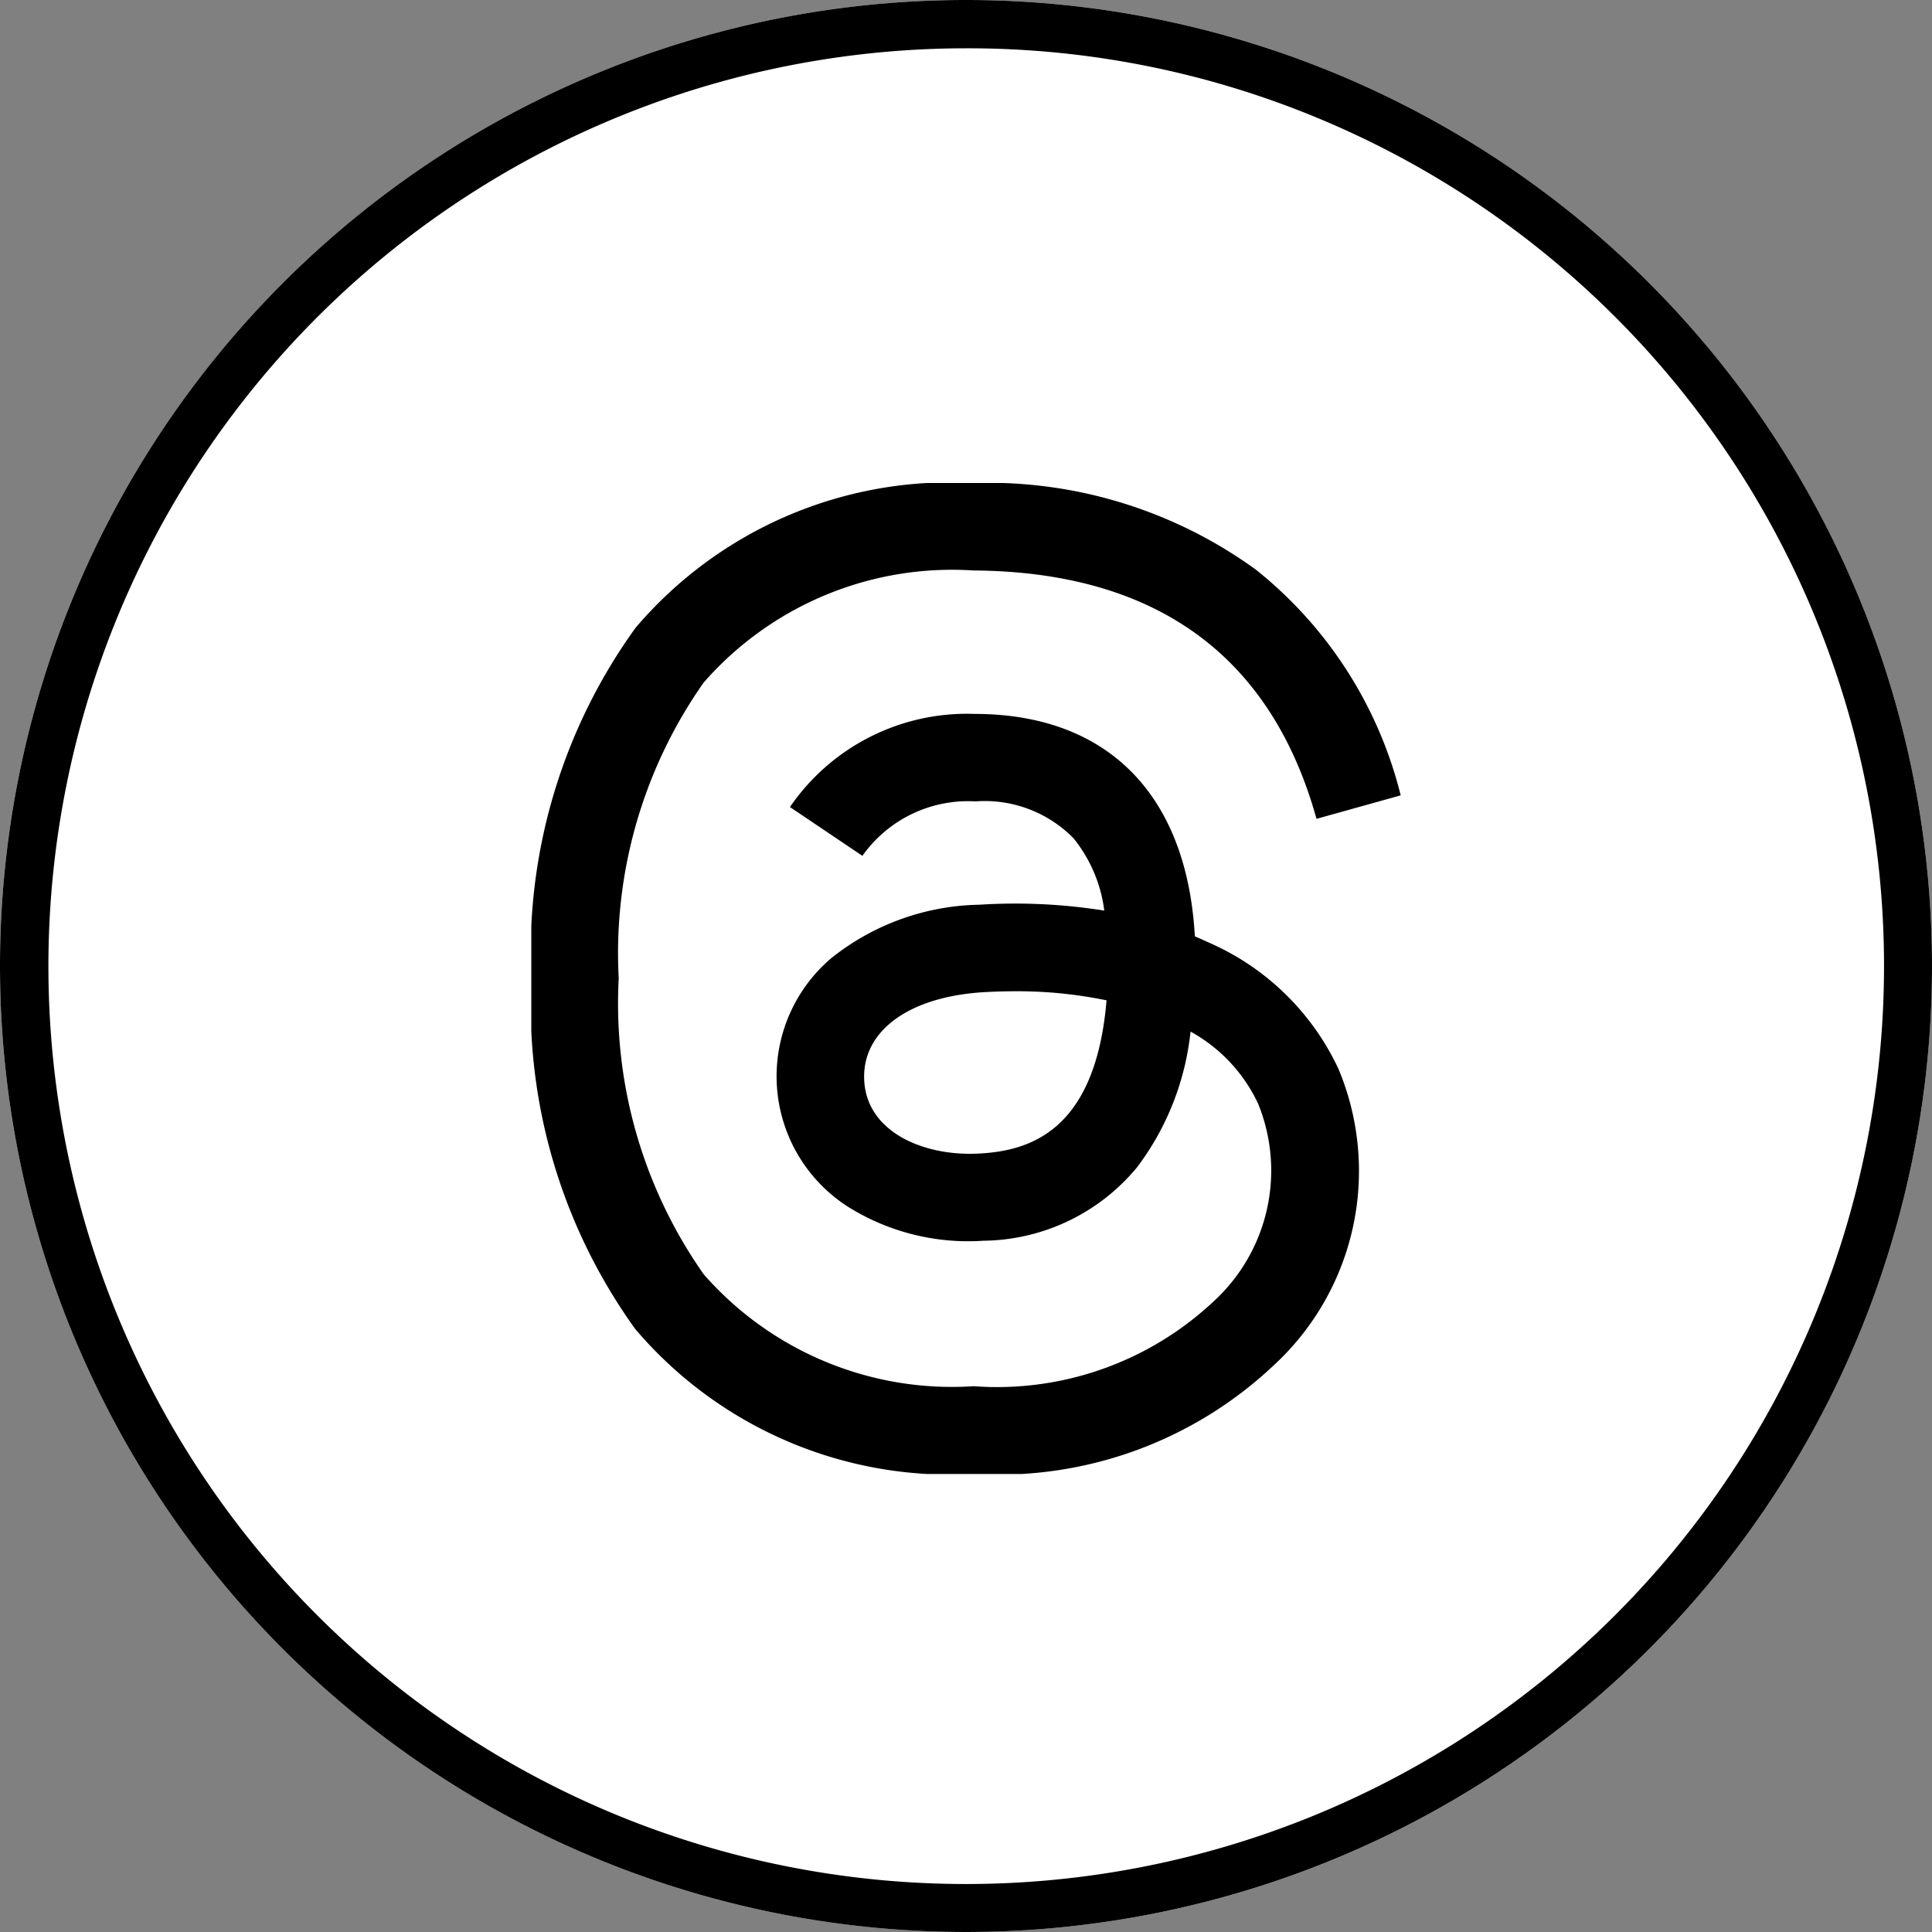
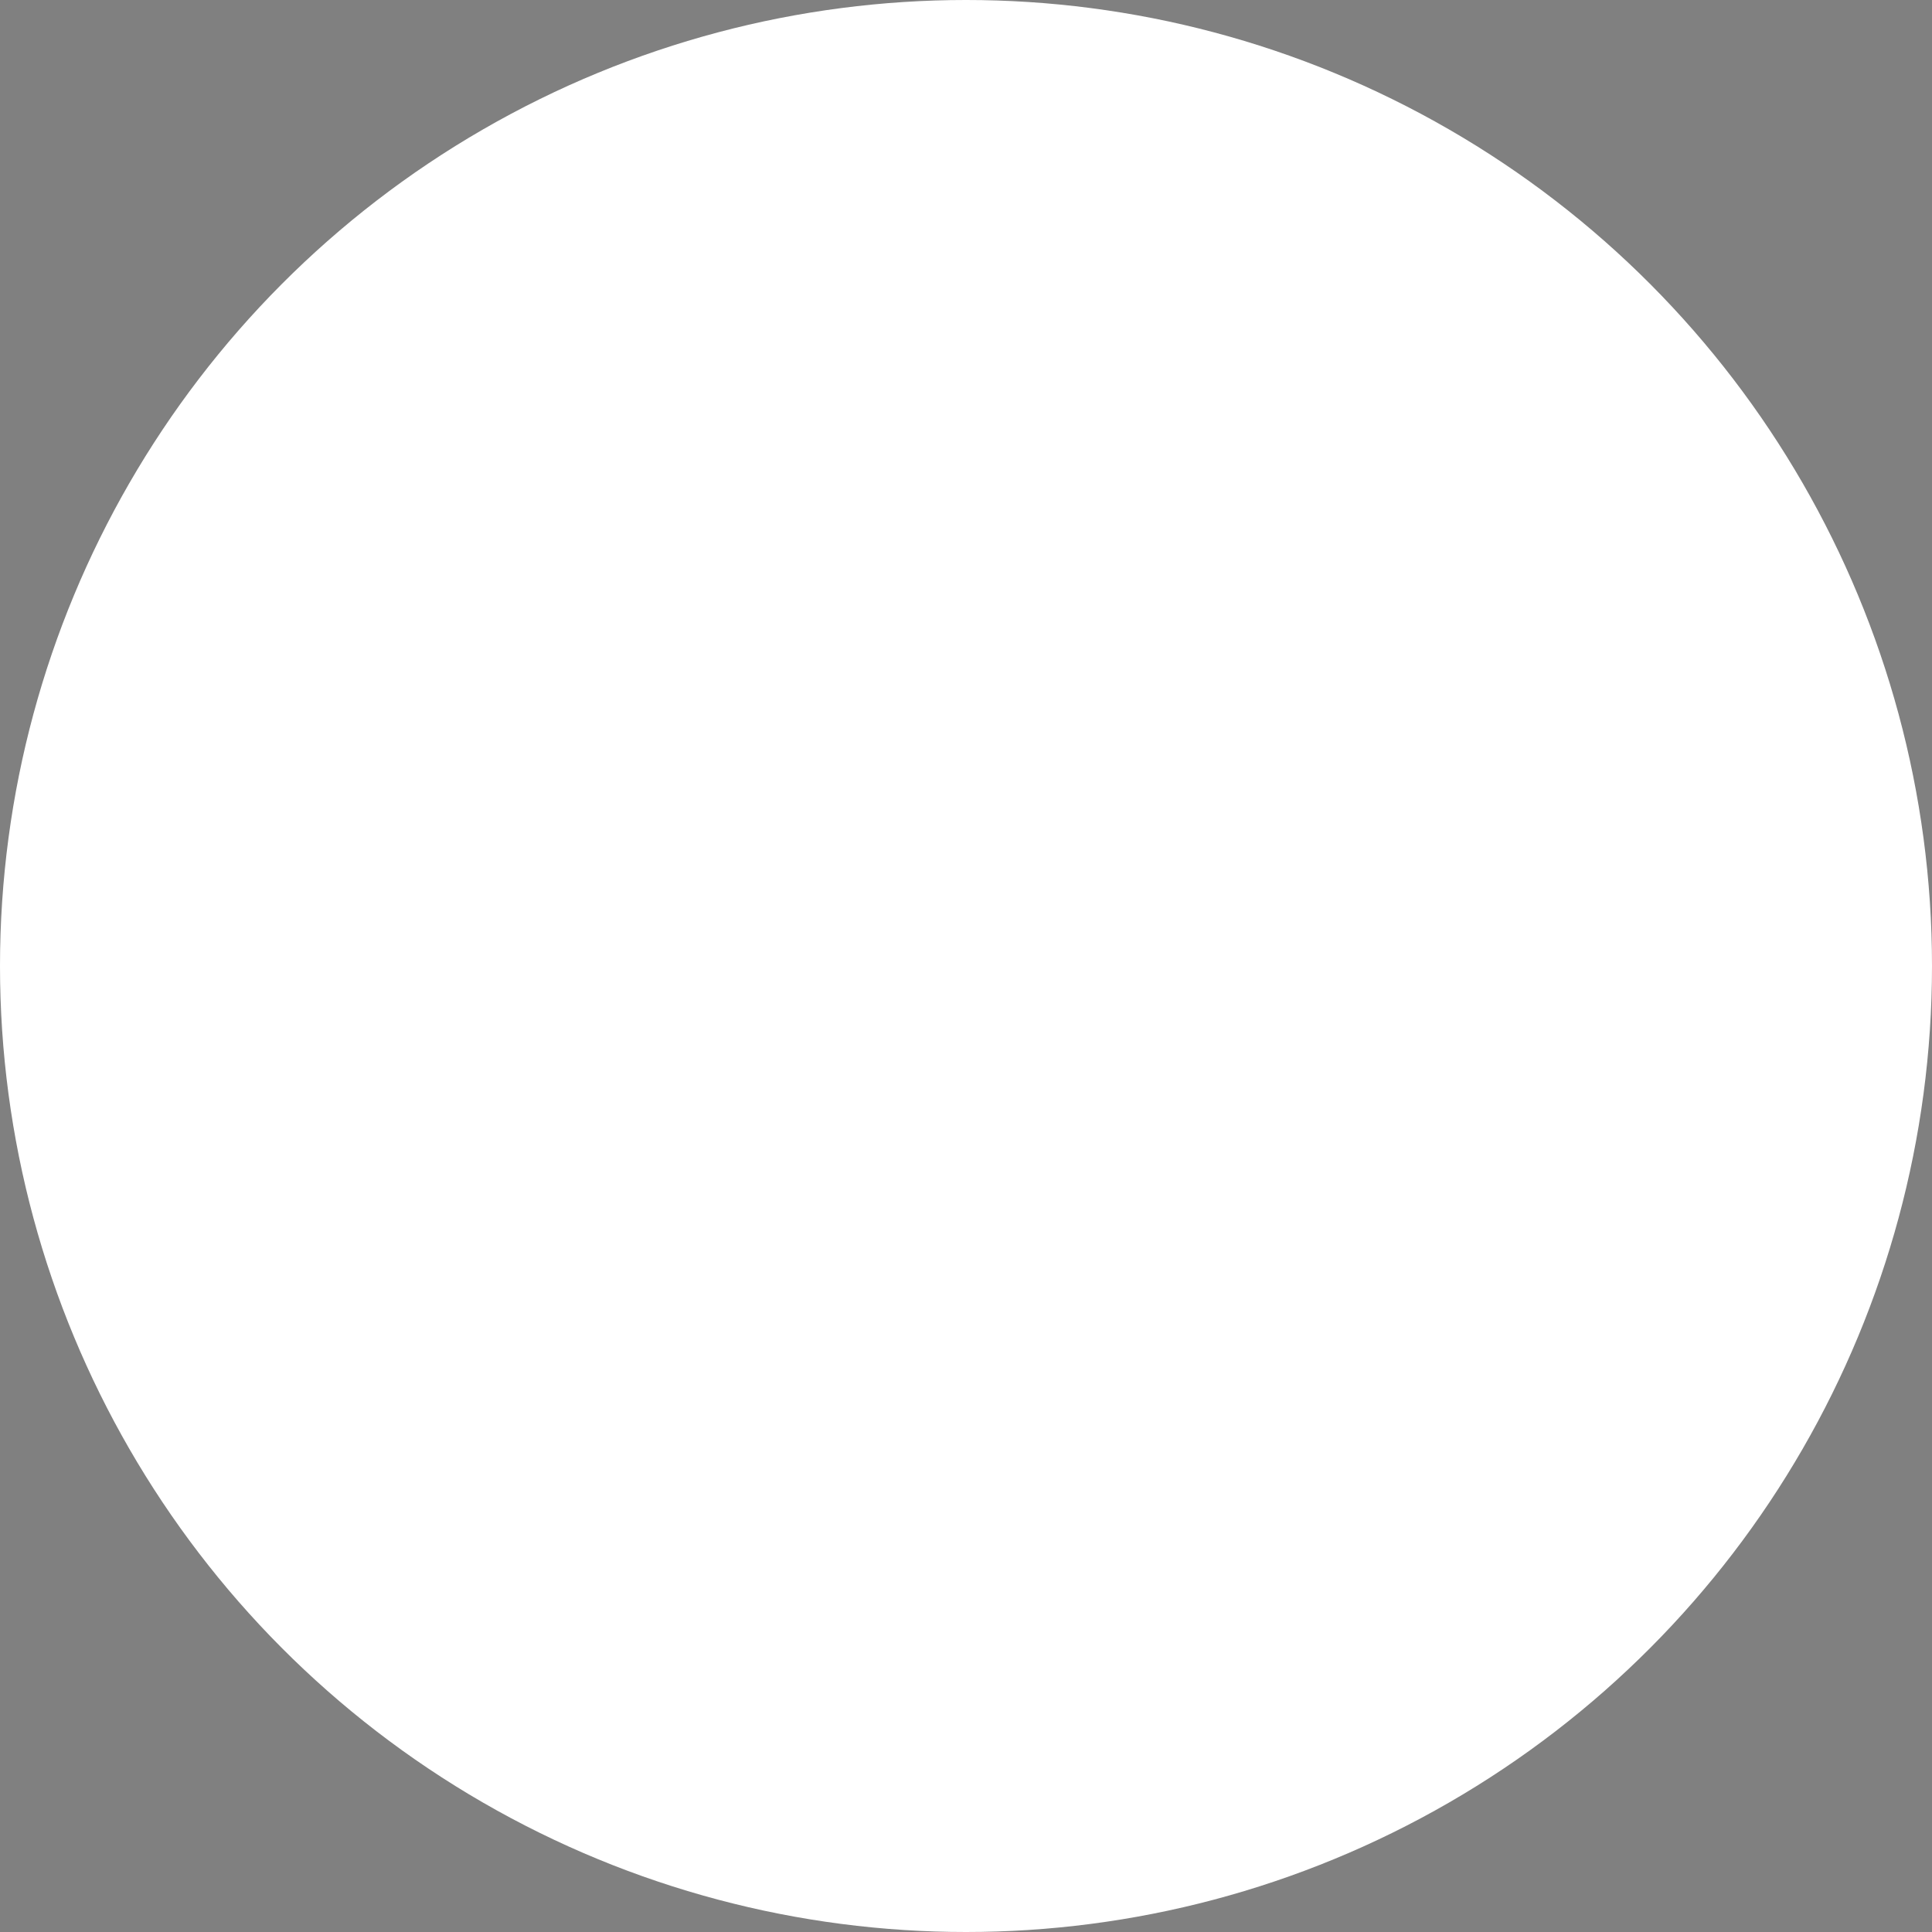
<svg xmlns="http://www.w3.org/2000/svg" width="40" height="40" viewBox="0 0 40 40">
  <rect x="0" y="0" width="40" height="40" fill="#808080" stroke="none" />
  <defs>
    <style>.a{fill:none;}.b{fill:#fff;}.c{clip-path:url(#a);}</style>
    <clipPath id="a">
-       <rect class="a" width="18" height="20.517" />
-     </clipPath>
+       </clipPath>
  </defs>
  <g transform="translate(-303 -3767)">
    <circle class="b" cx="20" cy="20" r="20" transform="translate(303 3767)" />
-     <path d="M20,1a19.005,19.005,0,0,0-7.4,36.507A19.005,19.005,0,0,0,27.4,2.493,18.88,18.88,0,0,0,20,1m0-1A20,20,0,1,1,0,20,20,20,0,0,1,20,0Z" transform="translate(303 3767)" />
    <g transform="translate(314 3777)">
      <g class="c">
-         <path d="M9.159,20.517H9.153a8.553,8.553,0,0,1-7-3A11.478,11.478,0,0,1,0,10.266v-.015A11.474,11.474,0,0,1,2.157,3,8.551,8.551,0,0,1,9.152,0h.012A9.443,9.443,0,0,1,15,1.793a8.637,8.637,0,0,1,3,4.674l-1.743.486c-.943-3.385-3.332-5.115-7.1-5.142a6.831,6.831,0,0,0-5.59,2.323A9.743,9.743,0,0,0,1.81,10.257a9.748,9.748,0,0,0,1.759,6.125A6.831,6.831,0,0,0,9.158,18.7a6.553,6.553,0,0,0,4.959-1.747,3.673,3.673,0,0,0,.932-4.1,3.3,3.3,0,0,0-1.4-1.495,5.645,5.645,0,0,1-1.1,2.8,4.183,4.183,0,0,1-3.187,1.53A4.691,4.691,0,0,1,6.581,15a3.207,3.207,0,0,1-.362-5.169,5.054,5.054,0,0,1,3.062-1.1,11.721,11.721,0,0,1,2.582.122,2.974,2.974,0,0,0-.639-1.5,2.578,2.578,0,0,0-2.017-.762H9.182A2.682,2.682,0,0,0,6.855,7.719l-1.5-1.01A4.442,4.442,0,0,1,9.181,4.781h.037c2.732.017,4.358,1.688,4.52,4.605.093.039.184.08.274.122a5.3,5.3,0,0,1,2.7,2.624,5.469,5.469,0,0,1-1.324,6.12,8.305,8.305,0,0,1-6.219,2.264H9.159Zm.858-9.994c-.207,0-.417.006-.631.018-1.57.089-2.549.808-2.493,1.832.058,1.073,1.242,1.572,2.379,1.51,1.047-.056,2.409-.463,2.638-3.172a9.1,9.1,0,0,0-1.892-.188" />
-       </g>
+         </g>
    </g>
  </g>
</svg>